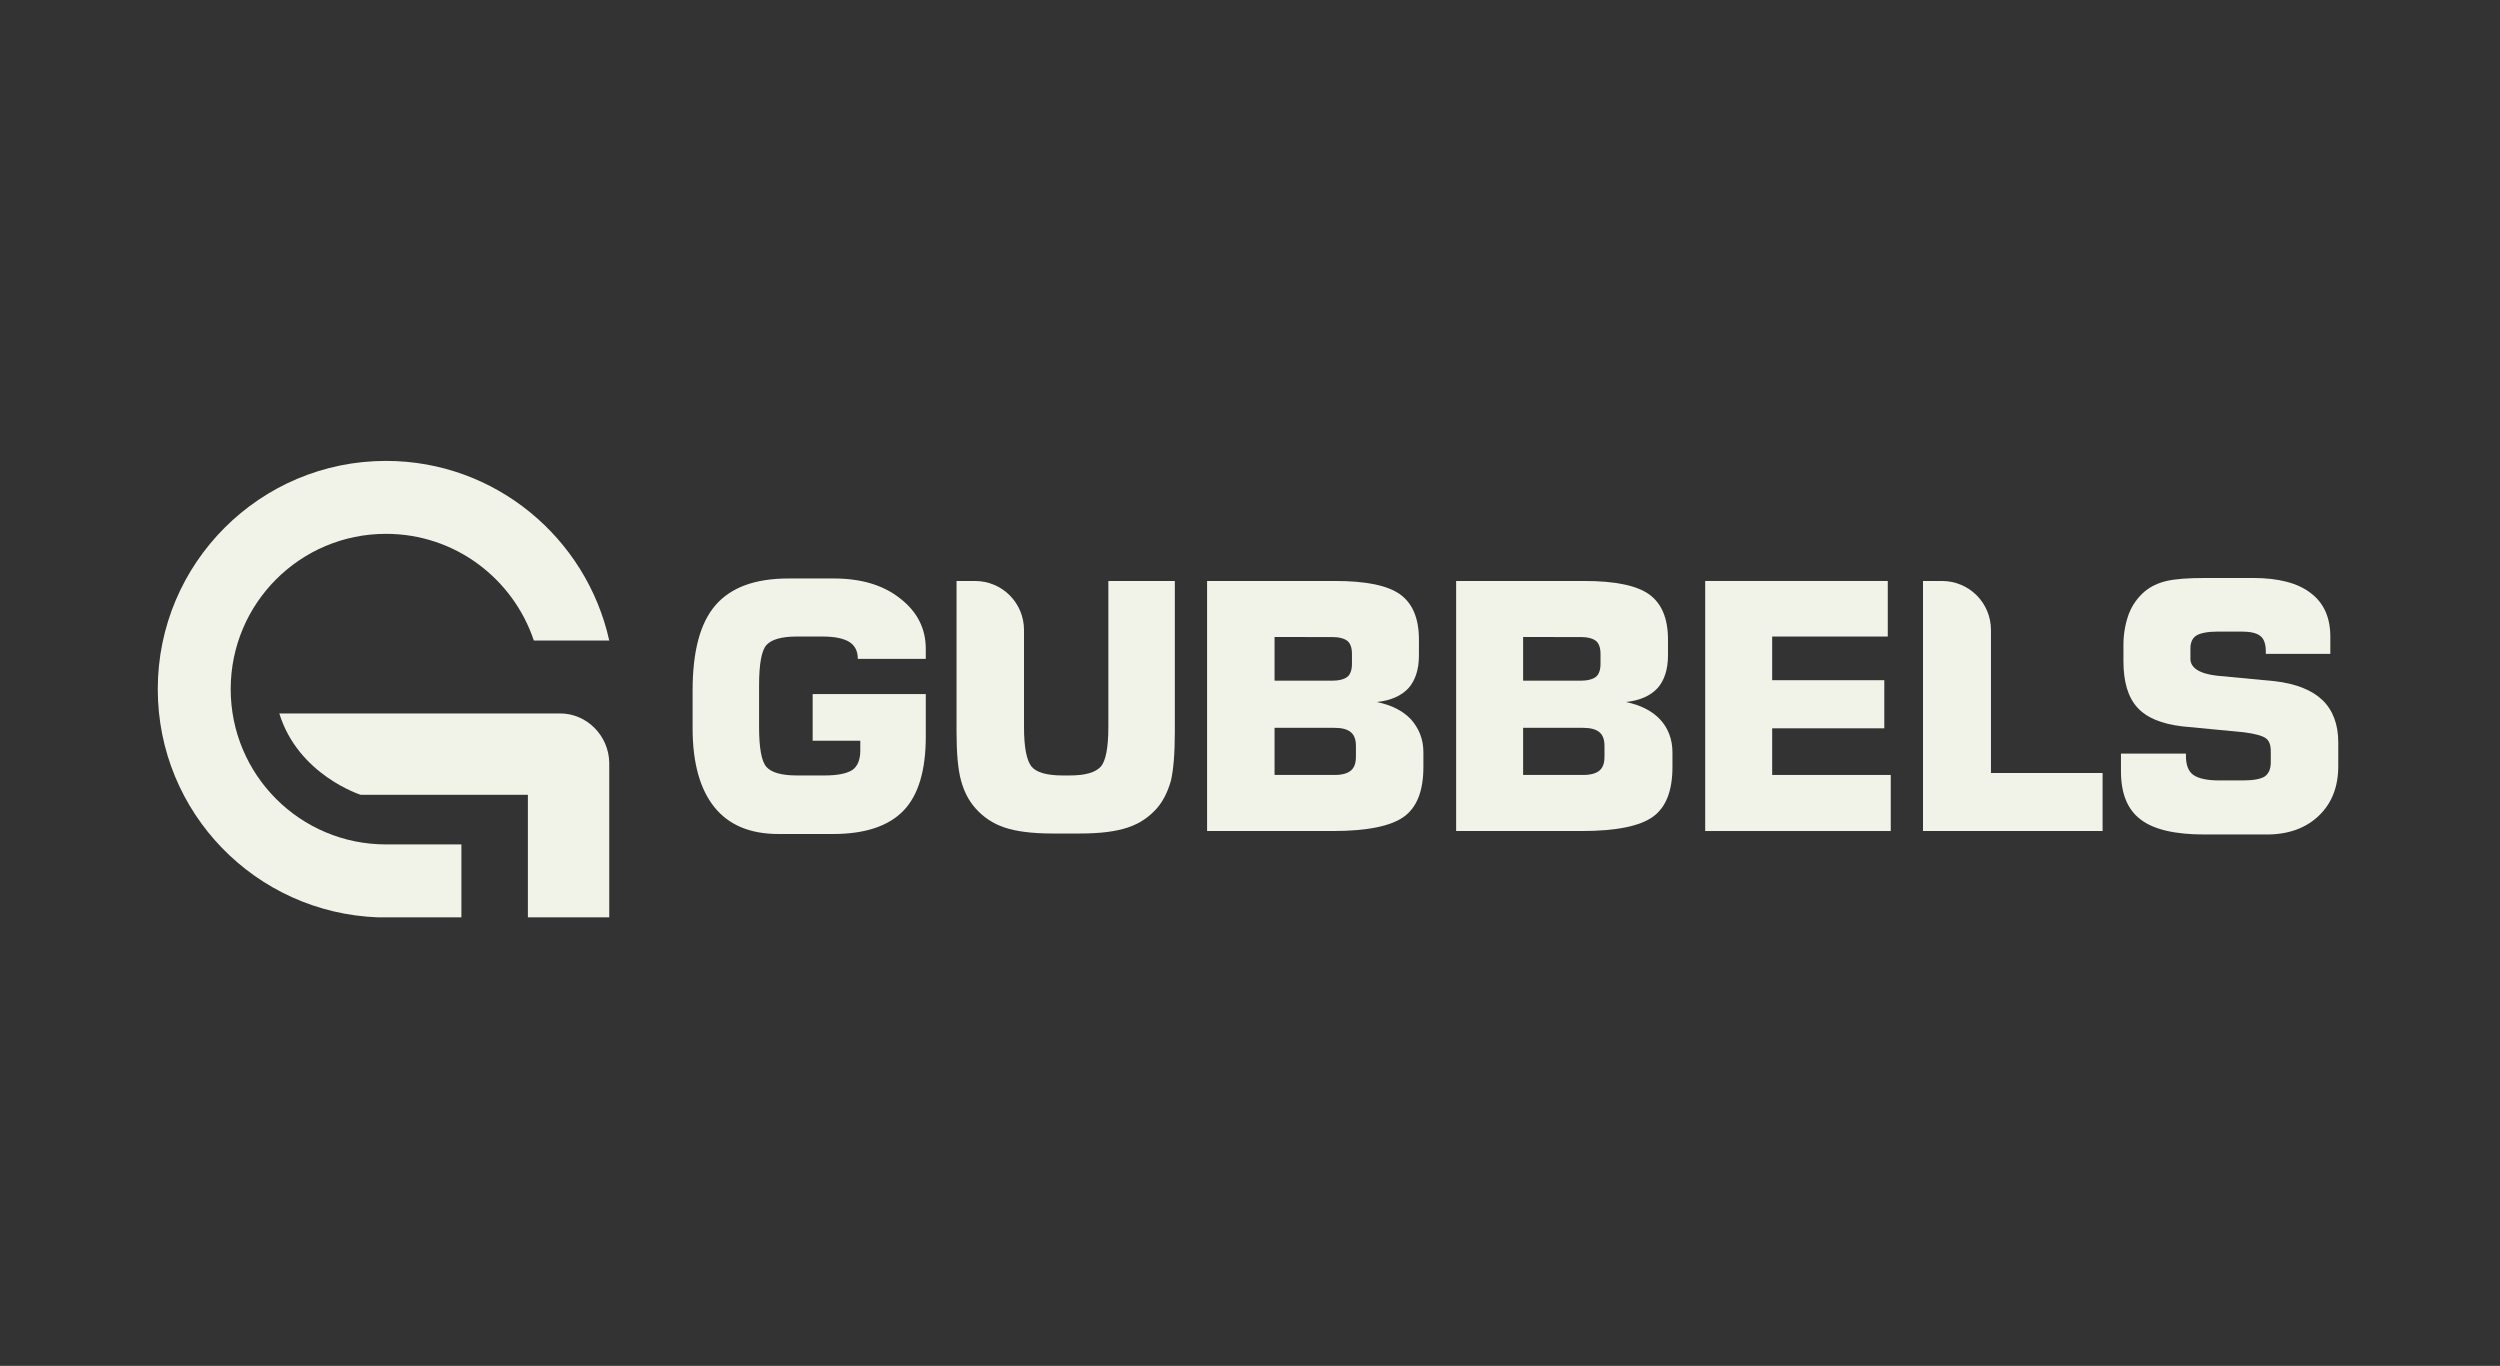
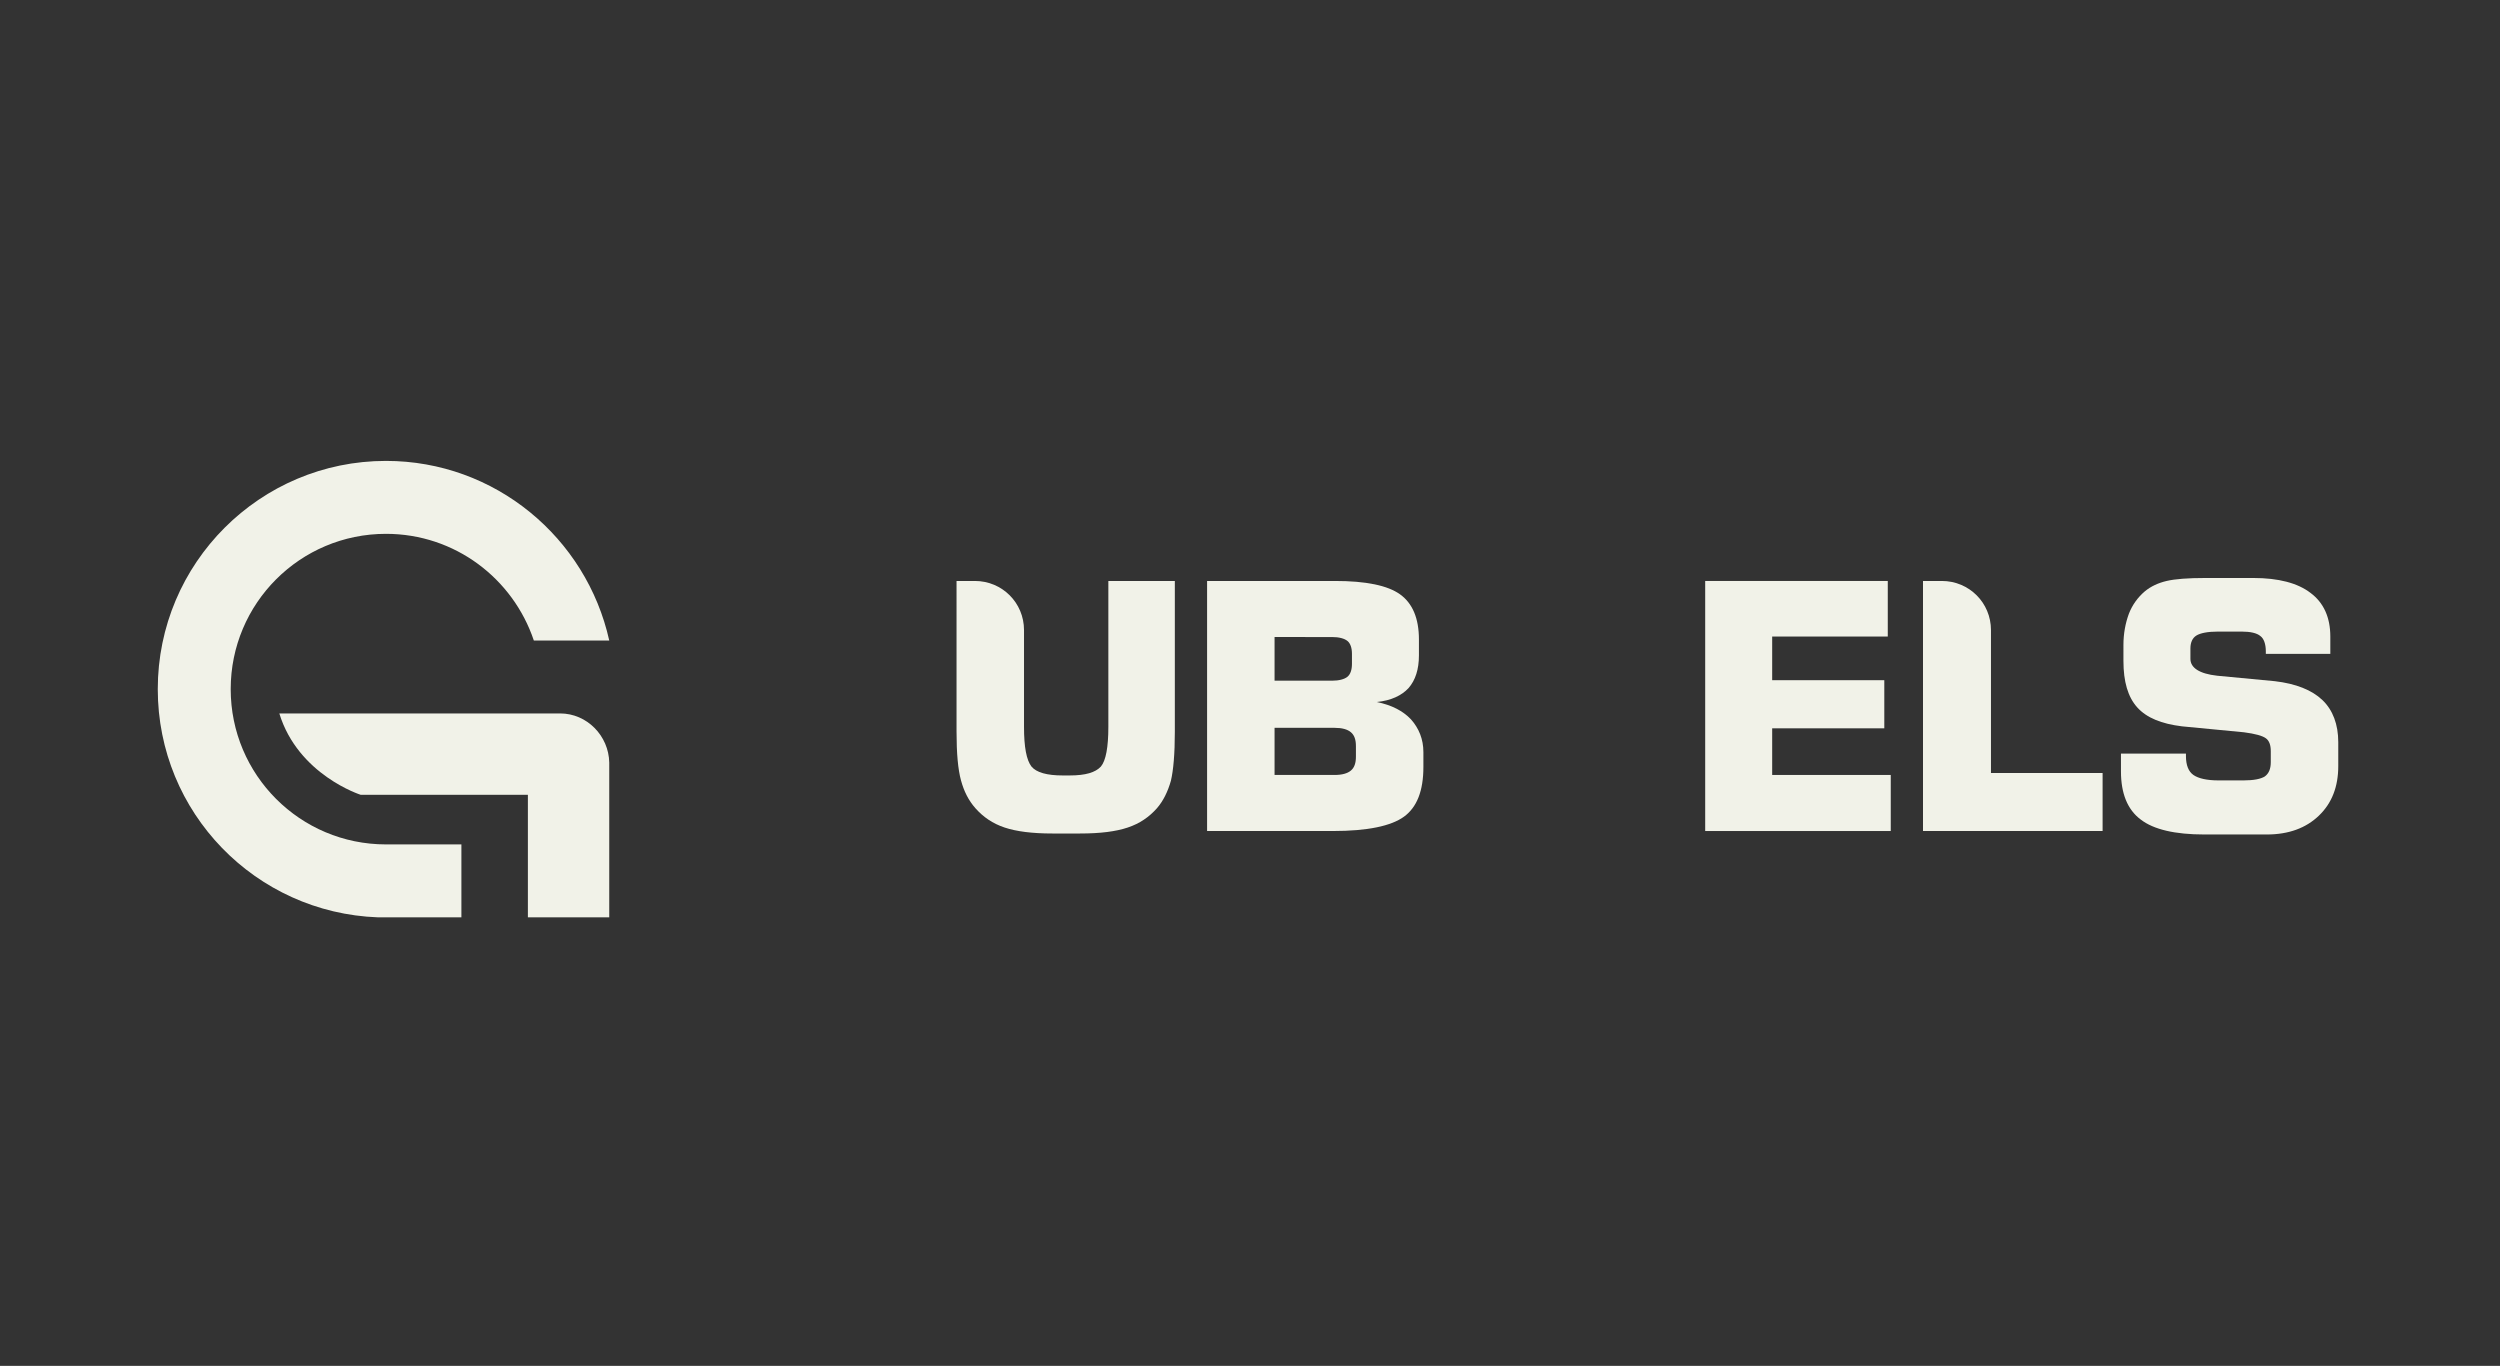
<svg xmlns="http://www.w3.org/2000/svg" version="1.1" x="0px" y="0px" viewBox="0 0 503.9 275.3" style="enable-background:new 0 0 503.9 275.3;" xml:space="preserve">
  <rect x="0" y="0" width="503.9" height="275.3" fill="#333333" stroke="none" />
  <style type="text/css">
	.st0{display:none;}
	.st1{display:inline;fill:#566682;}
	.st2{fill:#F1F2E8;}
	.st3{clip-path:url(#SVGID_00000080188034033557957310000013407872690741464962_);fill:#1F2B3D;}
	.st4{clip-path:url(#SVGID_00000080188034033557957310000013407872690741464962_);fill:#566682;}
	.st5{clip-path:url(#SVGID_00000080188034033557957310000013407872690741464962_);fill:#7D8FAE;}
	.st6{clip-path:url(#SVGID_00000080188034033557957310000013407872690741464962_);fill:#B1BACB;}
	.st7{clip-path:url(#SVGID_00000080188034033557957310000013407872690741464962_);fill:#F1F2E8;}
	.st8{clip-path:url(#SVGID_00000080188034033557957310000013407872690741464962_);fill:#F8FAF1;}
	.st9{clip-path:url(#SVGID_00000080188034033557957310000013407872690741464962_);fill:#B99561;}
</style>
  <g id="Laag_2" class="st0">
-     <rect x="-3302.1" y="-160" class="st1" width="14663.9" height="595.3" />
-   </g>
+     </g>
  <g id="Laag_1">
    <g>
      <path class="st2" d="M77.8,92.9c-25.4,0-46,20.6-46,46c0,24.9,19.7,45.1,44.4,46l0,0H93v-14.7H77.8c-17.3,0-31.3-14-31.3-31.3    c0-17.3,14-31.3,31.3-31.3c13.9,0,25.6,9,29.8,21.5h15.2C118.2,108.4,99.8,92.9,77.8,92.9" />
      <path class="st2" d="M112.9,143.8h-6.5H85.6H56.3c3.8,12.4,16.4,16.4,16.4,16.4h12.9h20.8V181v3.9h16.4V181v-20.8v-6.5    C122.7,148.3,118.3,143.8,112.9,143.8" />
-       <path class="st2" d="M186.4,132.8h-13.5c0-1.6-0.6-2.7-1.7-3.4c-1.1-0.7-2.9-1.1-5.4-1.1h-5.2c-3.1,0-5.1,0.6-6.1,1.7    s-1.5,3.8-1.5,8.2v8.3c0,4.3,0.5,7,1.5,8.1c1,1.1,3,1.7,6.1,1.7h5.6c2.7,0,4.5-0.4,5.6-1.1c1-0.7,1.6-2,1.6-3.9v-2h-9.6v-9.4h22.8    v8.6c0,6.8-1.5,11.8-4.5,14.9c-3,3.1-7.7,4.7-14.2,4.7h-11c-5.7,0-10-1.8-12.9-5.4c-2.9-3.6-4.4-8.9-4.4-15.9v-7.6    c0-7.9,1.5-13.6,4.6-17.2c3.1-3.6,8-5.4,14.7-5.4h9.2c5.4,0,9.9,1.3,13.3,4c3.5,2.7,5.2,6.1,5.2,10.2V132.8z" />
      <path class="st2" d="M192.9,117.1h3.6c5.5,0,9.9,4.4,9.9,9.9v19.5c0,4.1,0.5,6.7,1.5,8c1,1.2,3.1,1.8,6.3,1.8h1.4    c3.2,0,5.2-0.6,6.3-1.8c1-1.2,1.5-3.9,1.5-8v-29.4h13.4v30.4c0,4.5-0.3,7.8-0.8,9.9c-0.6,2.1-1.5,4-2.8,5.5    c-1.6,1.8-3.5,3.1-5.9,3.9c-2.4,0.8-5.5,1.2-9.6,1.2h-5.6c-4,0-7.2-0.4-9.6-1.2c-2.4-0.8-4.3-2.1-5.9-3.9    c-1.4-1.6-2.3-3.4-2.9-5.6c-0.6-2.2-0.9-5.4-0.9-9.9V117.1z" />
      <path class="st2" d="M243.4,117.1h25.7c6.2,0,10.6,0.9,13.1,2.7c2.5,1.8,3.8,4.8,3.8,9.1v3.2c0,2.8-0.7,5-2.1,6.6    c-1.4,1.5-3.5,2.5-6.4,2.8c3,0.6,5.3,1.8,6.9,3.5c1.6,1.8,2.5,4,2.5,6.6v3c0,4.8-1.3,8.1-3.9,10c-2.6,1.9-7.4,2.9-14.3,2.9h-25.4    V117.1z M256.9,128.3v8.9h11.6c1.4,0,2.5-0.3,3.1-0.8c0.6-0.5,0.9-1.4,0.9-2.6v-2c0-1.2-0.3-2.1-0.9-2.6c-0.6-0.5-1.7-0.8-3.1-0.8    H256.9z M256.9,146.8v9.4H269c1.5,0,2.6-0.3,3.3-0.9c0.7-0.6,1-1.5,1-2.8v-2.1c0-1.3-0.3-2.2-1-2.8c-0.7-0.6-1.8-0.9-3.3-0.9    H256.9z" />
-       <path class="st2" d="M293.6,117.1h25.7c6.2,0,10.6,0.9,13.1,2.7c2.5,1.8,3.8,4.8,3.8,9.1v3.2c0,2.8-0.7,5-2.1,6.6    c-1.4,1.5-3.5,2.5-6.4,2.8c3,0.6,5.3,1.8,6.9,3.5s2.5,4,2.5,6.6v3c0,4.8-1.3,8.1-3.9,10c-2.6,1.9-7.4,2.9-14.3,2.9h-25.4V117.1z     M307,128.3v8.9h11.6c1.4,0,2.5-0.3,3.1-0.8c0.6-0.5,0.9-1.4,0.9-2.6v-2c0-1.2-0.3-2.1-0.9-2.6c-0.6-0.5-1.7-0.8-3.1-0.8H307z     M307,146.8v9.4h12.1c1.5,0,2.6-0.3,3.3-0.9c0.7-0.6,1-1.5,1-2.8v-2.1c0-1.3-0.3-2.2-1-2.8c-0.7-0.6-1.8-0.9-3.3-0.9H307z" />
      <polygon class="st2" points="343.7,167.5 343.7,117.1 380.5,117.1 380.5,128.3 357.2,128.3 357.2,137.1 379.8,137.1 379.8,146.8     357.2,146.8 357.2,156.2 381.1,156.2 381.1,167.5   " />
      <path class="st2" d="M387.6,167.5v-50.4h3.8c5.5,0,9.9,4.4,9.9,9.9v28.8h22.5v11.7H387.6z" />
      <path class="st2" d="M427.6,151.9h13v0.5c0,1.8,0.5,3.1,1.5,3.8c1,0.7,2.7,1.1,5.1,1.1h5c2.1,0,3.5-0.3,4.3-0.8    c0.8-0.6,1.2-1.5,1.2-2.9v-2.2c0-1.2-0.3-2.1-1-2.6c-0.7-0.5-2.1-0.9-4.4-1.2l-12.5-1.2c-4.1-0.5-7.1-1.7-9-3.8    c-1.9-2.1-2.8-5.2-2.8-9.4V130c0-2.3,0.4-4.4,1.1-6.3c0.7-1.8,1.8-3.3,3.2-4.5c1.2-1,2.7-1.7,4.4-2.1c1.7-0.4,4.3-0.6,7.8-0.6h9.7    c5,0,8.9,1,11.5,3c2.7,2,4,5,4,8.8v3.5h-13v-0.5c0-1.5-0.4-2.6-1.1-3.1c-0.7-0.6-2-0.9-3.8-0.9h-4.7c-2.1,0-3.6,0.3-4.4,0.8    c-0.8,0.5-1.2,1.4-1.2,2.6v2.1c0,1.8,1.8,3,5.4,3.4l11.6,1.1c4.3,0.5,7.5,1.8,9.6,3.8c2.1,2,3.2,4.9,3.2,8.5v4.8    c0,4.2-1.3,7.5-3.9,10c-2.6,2.5-6.1,3.8-10.5,3.8h-12.6c-5.9,0-10.2-1-12.8-3c-2.7-2-4-5.3-4-9.7V151.9z" />
    </g>
  </g>
</svg>